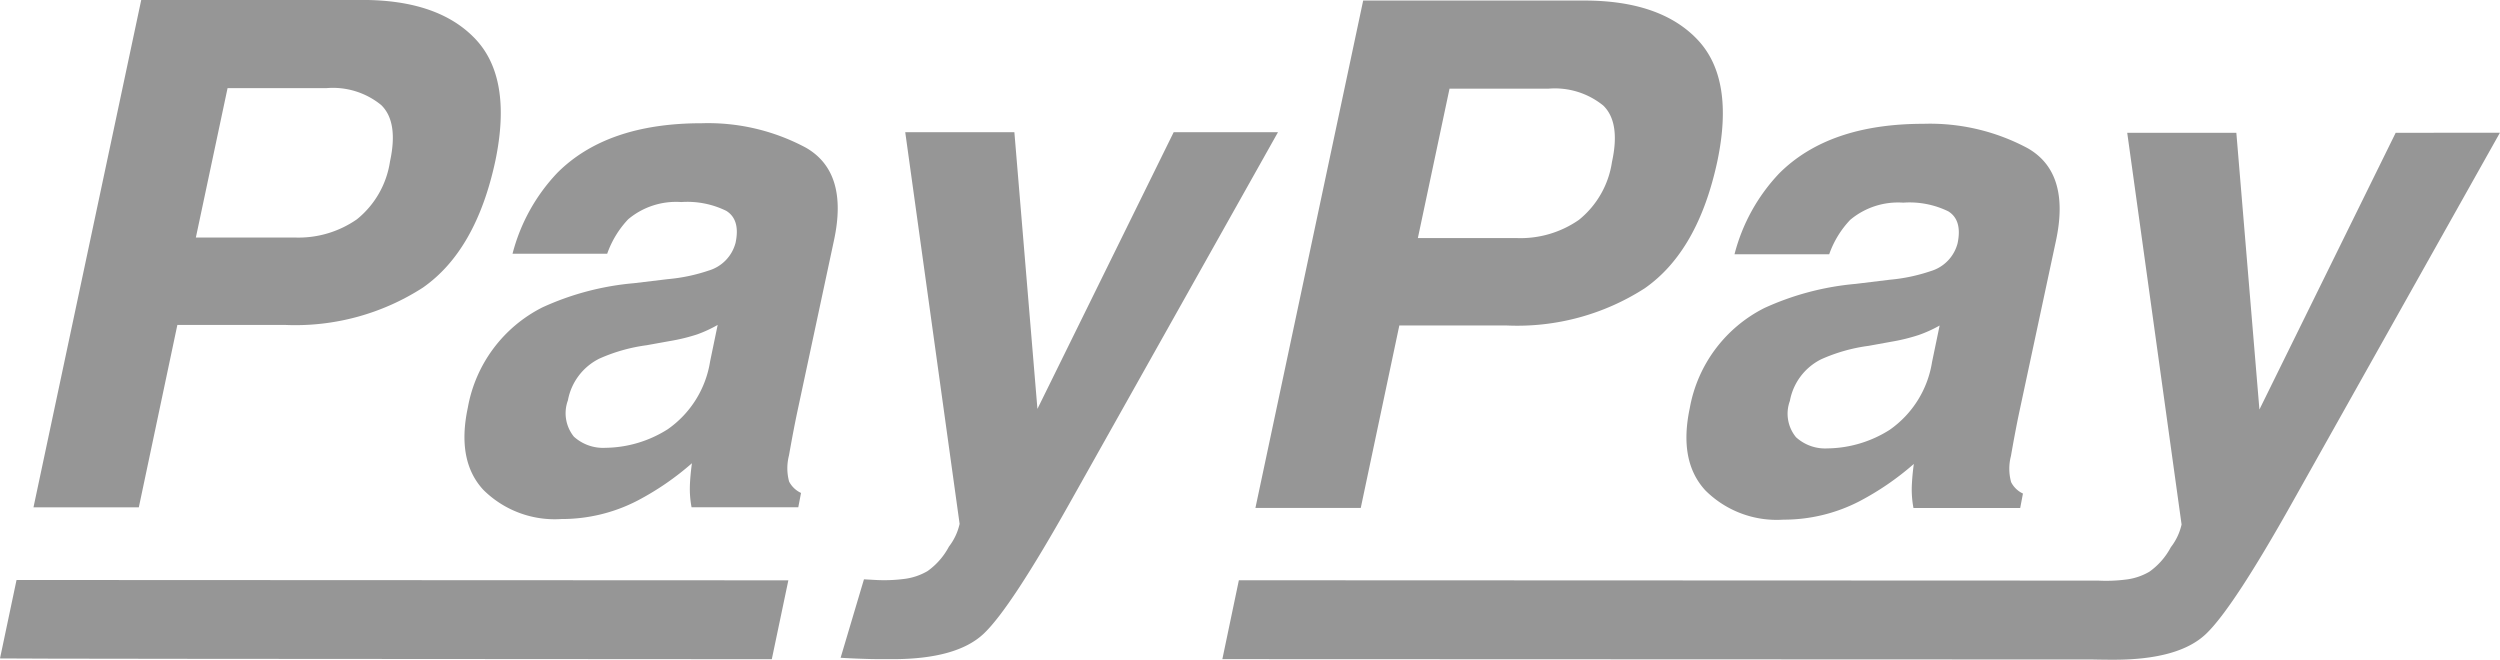
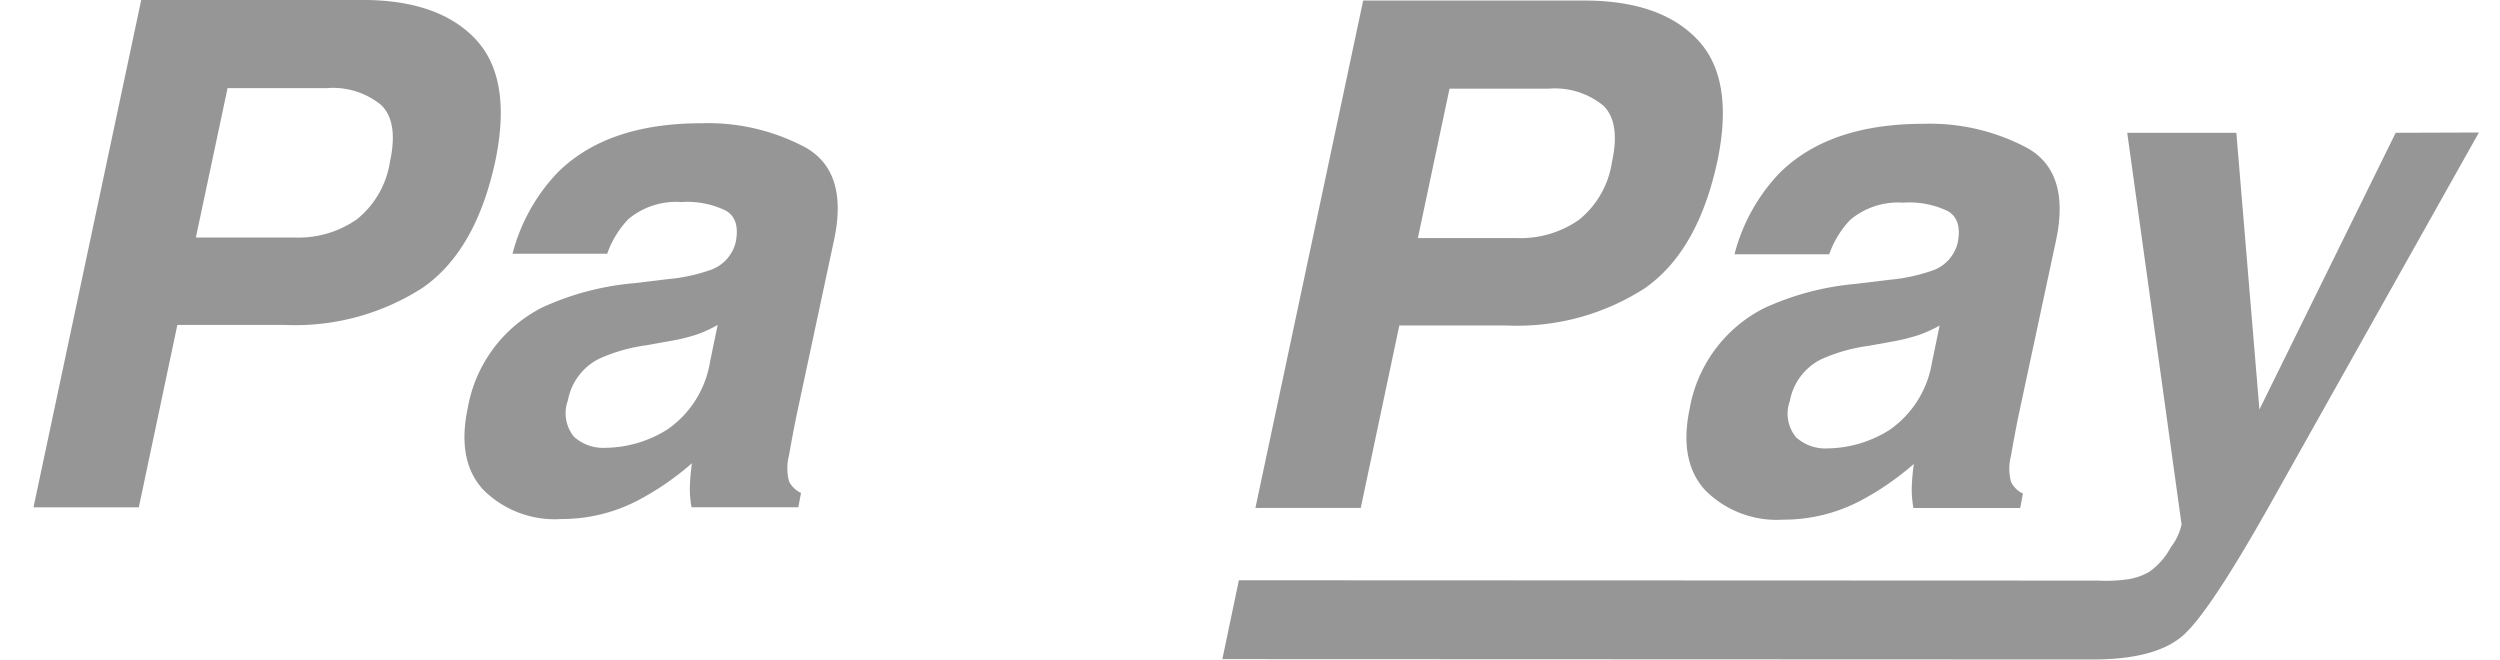
<svg xmlns="http://www.w3.org/2000/svg" id="Componente_134_1" data-name="Componente 134 – 1" width="139.434" height="36.799" viewBox="0 0 139.434 36.799">
  <path id="Caminho_83145" data-name="Caminho 83145" d="M3478.522,2078.289h-6.009l-2.151,10.176h-5.875l6.01-28.3h12.325q4.263,0,6.328,2.188t1.1,6.777q-1.076,5.011-4.051,7.085A13.138,13.138,0,0,1,3478.522,2078.289Zm2.3-13.209h-5.509l-1.766,8.333h5.51a5.7,5.7,0,0,0,3.475-1.017,5.1,5.1,0,0,0,1.841-3.226q.483-2.207-.485-3.148A4.281,4.281,0,0,0,3480.825,2065.081Z" transform="translate(-3394.468 -2060.135)" fill="#969696" />
  <path id="Caminho_83146" data-name="Caminho 83146" d="M3580.556,2098.81a9.757,9.757,0,0,0,2.286-.481,2.19,2.19,0,0,0,1.5-1.553c.18-.859.007-1.454-.517-1.78a4.931,4.931,0,0,0-2.516-.485,4.154,4.154,0,0,0-2.956.959,5.345,5.345,0,0,0-1.171,1.918H3571.9a10.261,10.261,0,0,1,2.494-4.511q2.766-2.764,8.044-2.764a11.534,11.534,0,0,1,5.818,1.364q2.379,1.363,1.575,5.145l-2.055,9.6q-.211,1-.459,2.42a2.813,2.813,0,0,0,.011,1.458,1.4,1.4,0,0,0,.659.634l-.153.807h-5.953a5.545,5.545,0,0,1-.094-1.192,12.648,12.648,0,0,1,.114-1.266,15.532,15.532,0,0,1-3.052,2.092,9.186,9.186,0,0,1-4.223,1.016,5.636,5.636,0,0,1-4.345-1.625q-1.507-1.622-.876-4.595a7.787,7.787,0,0,1,4.166-5.586,15.483,15.483,0,0,1,5.088-1.344Zm2.784,2.553a7.134,7.134,0,0,1-1.153.525,10.394,10.394,0,0,1-1.535.378l-1.267.23a9.514,9.514,0,0,0-2.649.749,3.248,3.248,0,0,0-1.748,2.323,2.067,2.067,0,0,0,.34,2.023,2.409,2.409,0,0,0,1.752.626,6.619,6.619,0,0,0,3.476-1.037,5.691,5.691,0,0,0,2.361-3.78Z" transform="translate(-3475.16 -2083.208)" fill="#969696" />
  <g id="Grupo_16283" data-name="Grupo 16283" transform="translate(0 7.406)">
-     <path id="Caminho_83147" data-name="Caminho 83147" d="M3159.391,2205.326c.276.018,14.788.03,43.046.044l.923-4.4-43.047-.019Z" transform="translate(-3159.391 -2176.009)" fill="#969696" />
-     <path id="Caminho_83148" data-name="Caminho 83148" d="M3521.907,2092.285l-7.6,15.435-1.287-15.435h-6.086l3.032,21.848a3.233,3.233,0,0,1-.6,1.267,3.918,3.918,0,0,1-1.191,1.362,3.372,3.372,0,0,1-1.323.442,8.708,8.708,0,0,1-1.537.057l-47.928-.019-.921,4.4,48.543.019c.295.006.685.013,1.171.013q3.629,0,5.14-1.433t4.844-7.379l11.556-20.58Z" transform="translate(-3388.291 -2092.285)" fill="#969696" />
+     <path id="Caminho_83148" data-name="Caminho 83148" d="M3521.907,2092.285l-7.6,15.435-1.287-15.435h-6.086l3.032,21.848a3.233,3.233,0,0,1-.6,1.267,3.918,3.918,0,0,1-1.191,1.362,3.372,3.372,0,0,1-1.323.442,8.708,8.708,0,0,1-1.537.057l-47.928-.019-.921,4.4,48.543.019q3.629,0,5.14-1.433t4.844-7.379l11.556-20.58Z" transform="translate(-3388.291 -2092.285)" fill="#969696" />
  </g>
  <g id="Grupo_16284" data-name="Grupo 16284" transform="translate(1.867)">
    <path id="Caminho_83149" data-name="Caminho 83149" d="M3181.562,2078.15h-6.01l-2.15,10.174h-5.875l6.01-28.3h12.324q4.264,0,6.322,2.188t1.106,6.777q-1.073,5.01-4.05,7.084A13.137,13.137,0,0,1,3181.562,2078.15Zm2.3-13.207h-5.51l-1.768,8.331h5.511a5.7,5.7,0,0,0,3.473-1.017,5.111,5.111,0,0,0,1.844-3.225q.479-2.208-.493-3.148A4.259,4.259,0,0,0,3183.865,2064.943Z" transform="translate(-3167.527 -2060.027)" fill="#969696" />
    <path id="Caminho_83150" data-name="Caminho 83150" d="M3283.589,2098.672a9.778,9.778,0,0,0,2.285-.479,2.191,2.191,0,0,0,1.5-1.555c.18-.858.006-1.447-.518-1.774a4.928,4.928,0,0,0-2.515-.492,4.153,4.153,0,0,0-2.957.96,5.392,5.392,0,0,0-1.171,1.921h-5.28a10.273,10.273,0,0,1,2.5-4.512q2.763-2.765,8.043-2.764a11.548,11.548,0,0,1,5.817,1.362q2.38,1.364,1.573,5.146l-2.053,9.6q-.211,1-.462,2.418a2.858,2.858,0,0,0,.007,1.458,1.425,1.425,0,0,0,.665.635l-.153.8h-5.952a5.482,5.482,0,0,1-.094-1.189q.018-.556.114-1.268a15.519,15.519,0,0,1-3.052,2.094,9.167,9.167,0,0,1-4.223,1.018,5.647,5.647,0,0,1-4.352-1.621q-1.507-1.618-.87-4.6a7.788,7.788,0,0,1,4.166-5.587,15.46,15.46,0,0,1,5.087-1.344Zm2.785,2.553a7.173,7.173,0,0,1-1.152.531,10.472,10.472,0,0,1-1.536.372l-1.268.229a9.521,9.521,0,0,0-2.648.75,3.254,3.254,0,0,0-1.748,2.323,2.078,2.078,0,0,0,.334,2.028,2.426,2.426,0,0,0,1.76.621,6.619,6.619,0,0,0,3.474-1.036,5.693,5.693,0,0,0,2.362-3.782Z" transform="translate(-3248.214 -2083.103)" fill="#969696" />
-     <path id="Caminho_83151" data-name="Caminho 83151" d="M3364.991,2117.087l.69.038a8.676,8.676,0,0,0,1.536-.058,3.378,3.378,0,0,0,1.324-.442,3.922,3.922,0,0,0,1.19-1.363,3.211,3.211,0,0,0,.595-1.268l-3.033-21.846h6.087l1.286,15.434,7.6-15.434h5.817l-11.558,20.58q-3.338,5.951-4.849,7.385t-5.133,1.427c-.488,0-.876,0-1.171-.007s-1.108-.032-1.683-.071Z" transform="translate(-3318.672 -2084.776)" fill="#969696" />
  </g>
</svg>